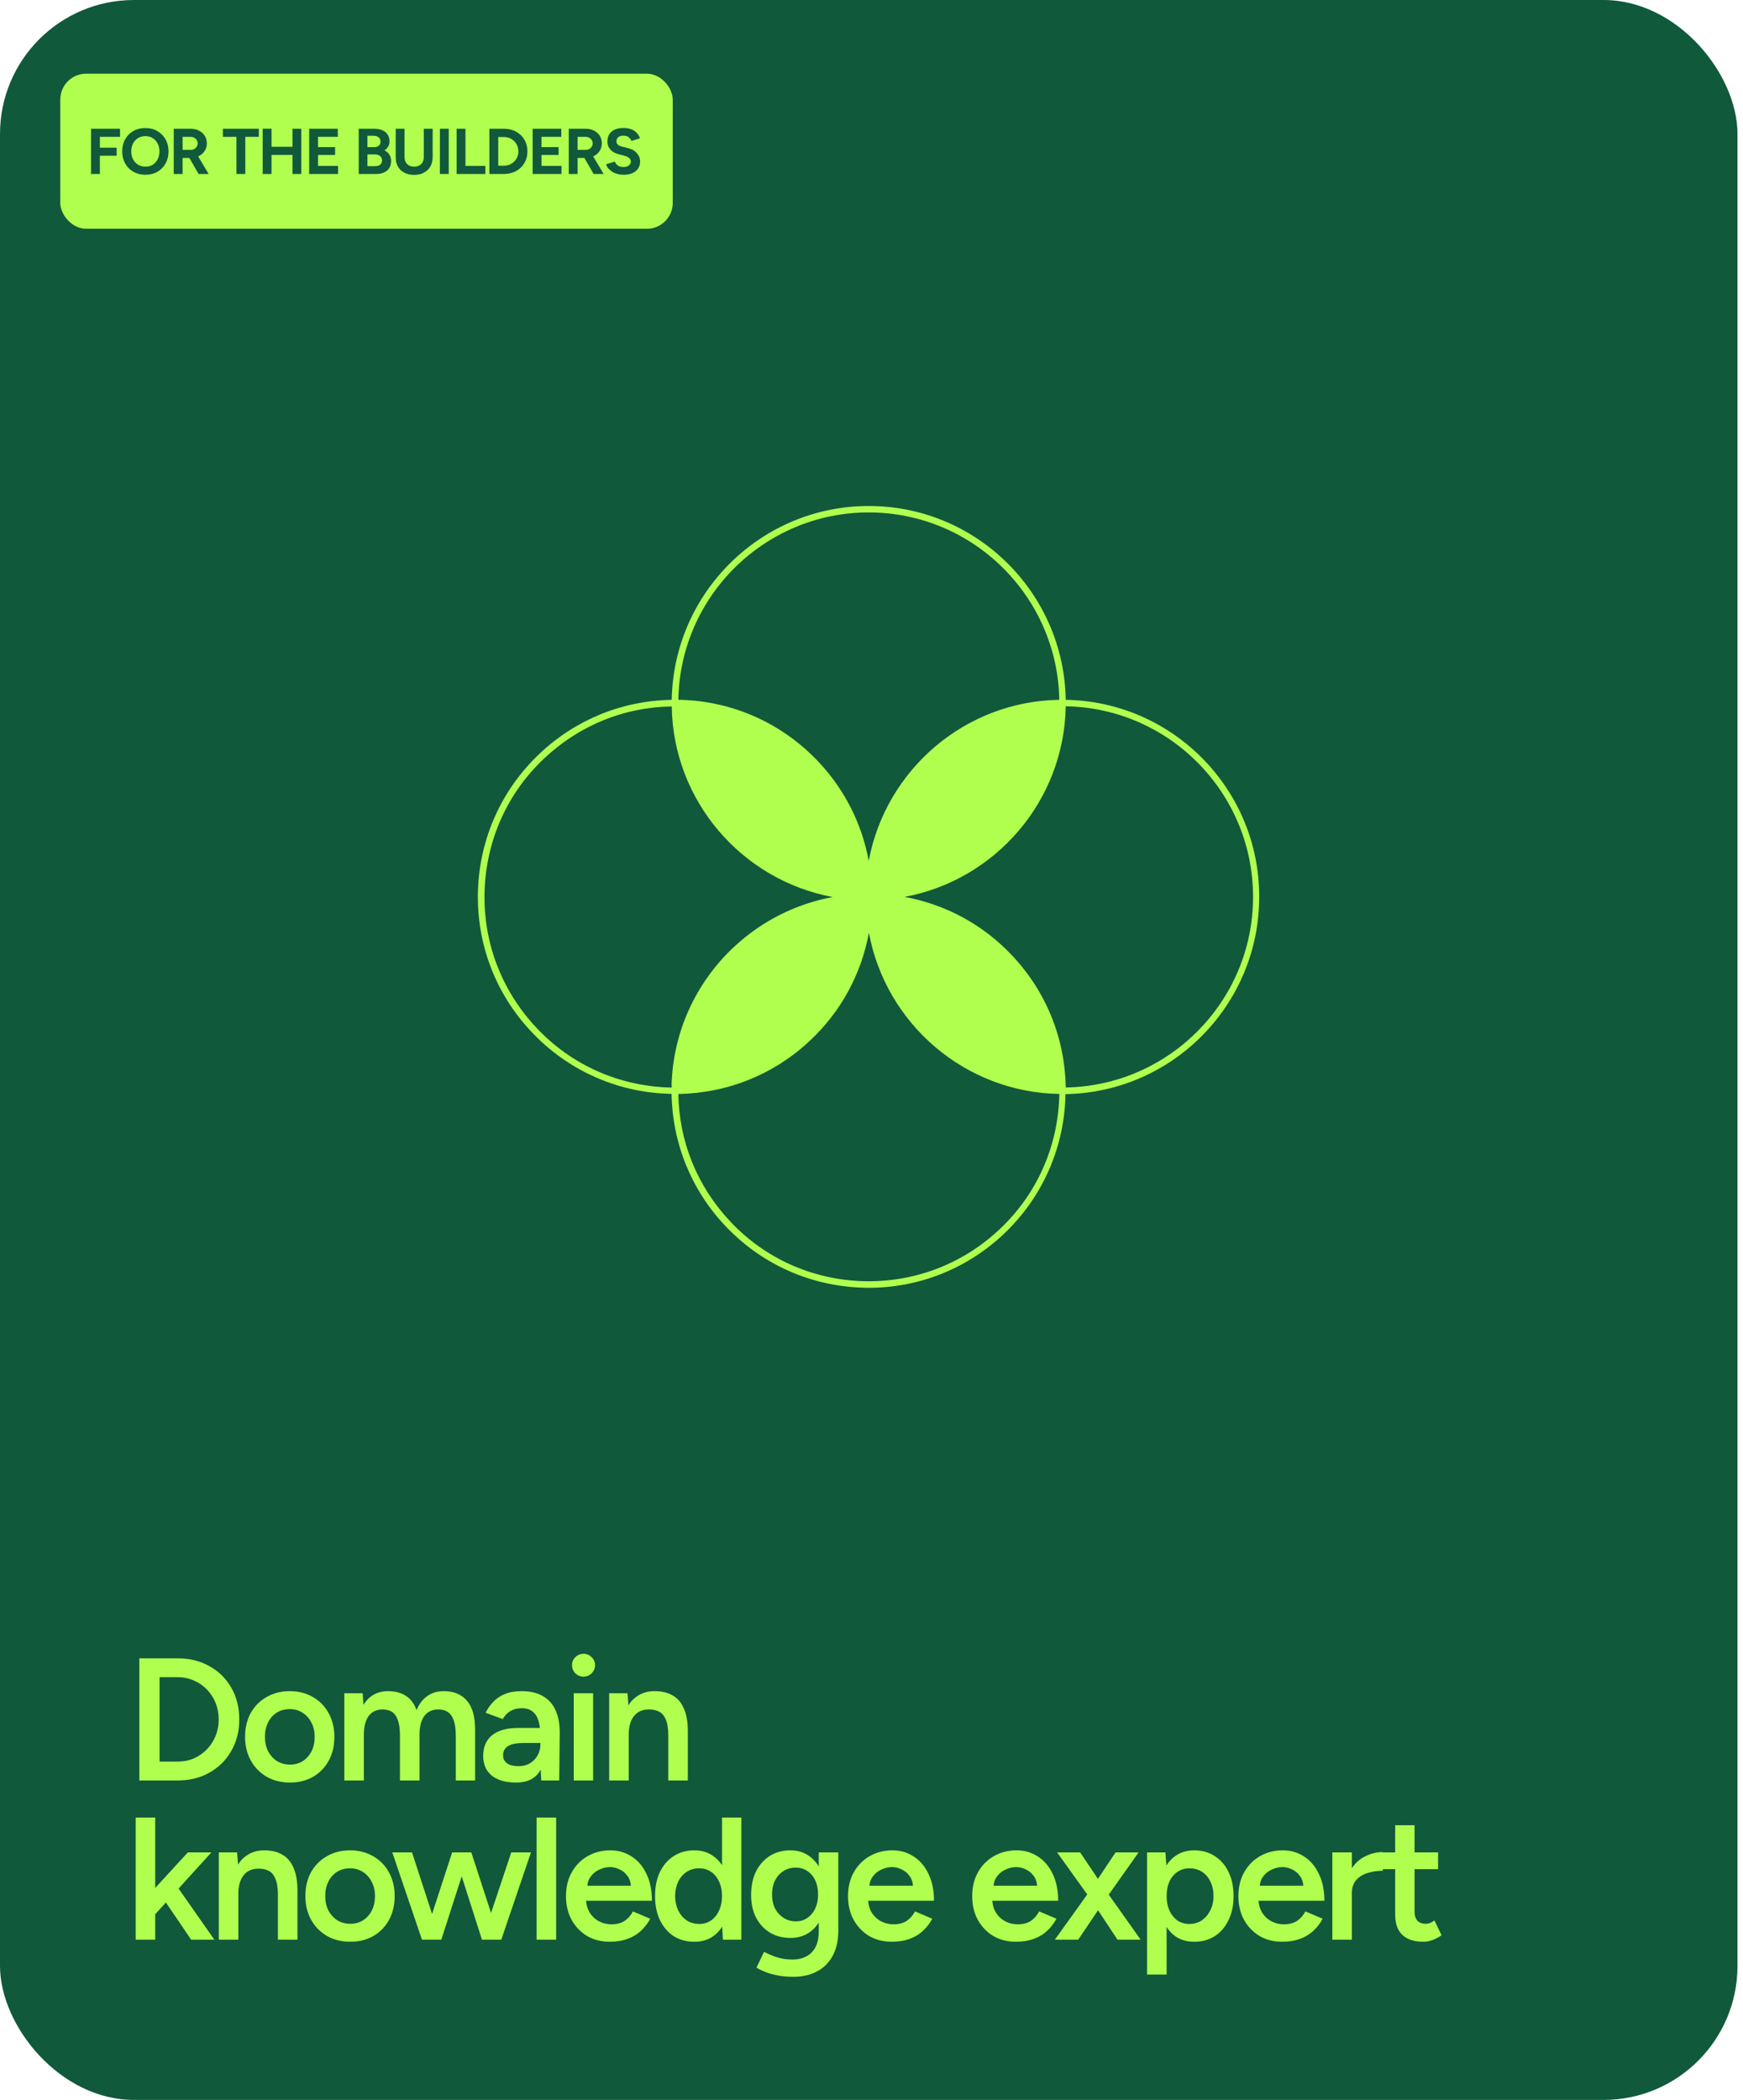
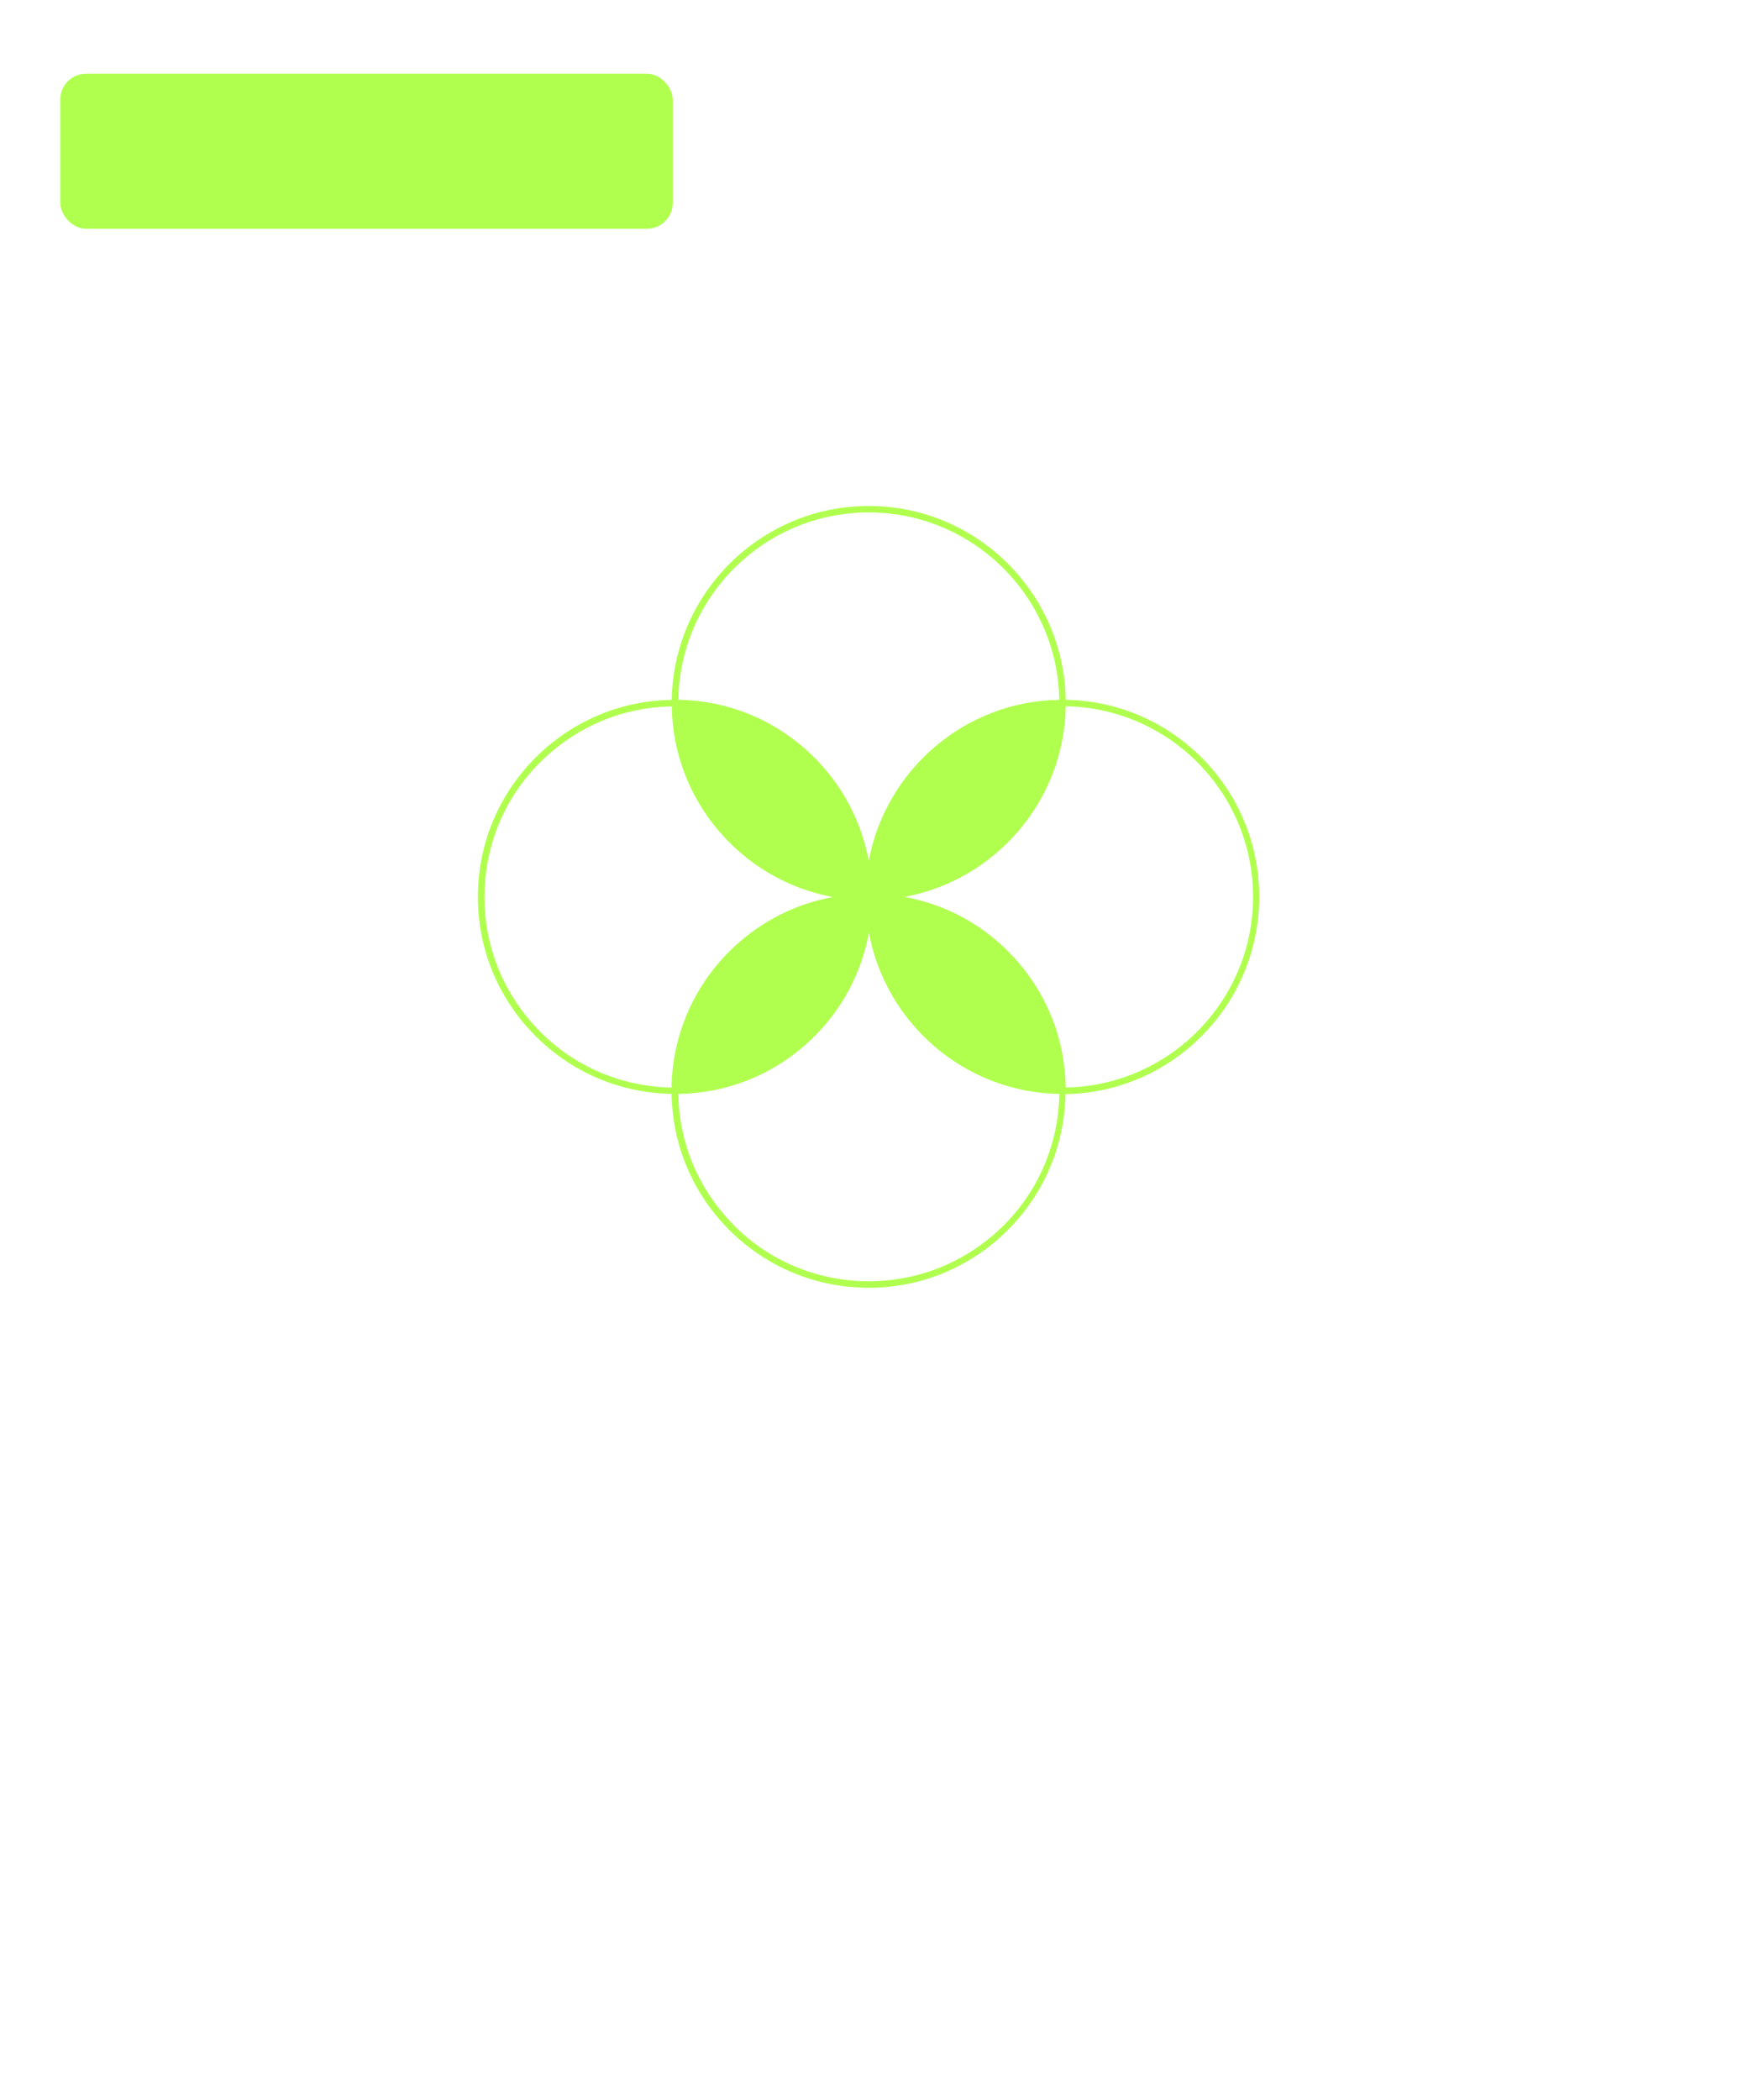
<svg xmlns="http://www.w3.org/2000/svg" width="230" height="277" viewBox="0 0 230 277" fill="none">
-   <rect width="229.273" height="277.003" rx="17.676" fill="#11593B" />
  <rect x="7.954" y="9.722" width="80.819" height="20.456" rx="3.409" fill="#B0FF4F" />
-   <path d="M12.011 22.95V16.983H15.838V18.049H13.179V19.48H15.395V20.546H13.179V22.95H12.011ZM19.202 23.052C18.6 23.052 18.066 22.921 17.6 22.66C17.14 22.393 16.779 22.029 16.517 21.569C16.256 21.103 16.125 20.572 16.125 19.975C16.125 19.367 16.256 18.833 16.517 18.372C16.779 17.907 17.137 17.543 17.591 17.282C18.052 17.02 18.58 16.89 19.177 16.89C19.779 16.89 20.307 17.023 20.762 17.29C21.222 17.552 21.583 17.915 21.844 18.381C22.106 18.841 22.236 19.373 22.236 19.975C22.236 20.572 22.106 21.103 21.844 21.569C21.589 22.029 21.231 22.393 20.77 22.66C20.316 22.921 19.793 23.052 19.202 23.052ZM19.202 21.986C19.566 21.986 19.884 21.901 20.157 21.731C20.435 21.555 20.651 21.316 20.805 21.015C20.964 20.714 21.043 20.367 21.043 19.975C21.043 19.577 20.964 19.228 20.805 18.927C20.645 18.625 20.427 18.39 20.148 18.219C19.87 18.043 19.546 17.955 19.177 17.955C18.819 17.955 18.498 18.043 18.214 18.219C17.935 18.39 17.716 18.625 17.557 18.927C17.398 19.228 17.319 19.577 17.319 19.975C17.319 20.367 17.398 20.714 17.557 21.015C17.716 21.316 17.938 21.555 18.222 21.731C18.506 21.901 18.833 21.986 19.202 21.986ZM22.928 22.95V16.983H25.144C25.564 16.983 25.936 17.066 26.26 17.23C26.584 17.395 26.837 17.622 27.019 17.912C27.201 18.196 27.292 18.529 27.292 18.91C27.292 19.285 27.195 19.62 27.002 19.915C26.814 20.205 26.556 20.432 26.226 20.597C25.897 20.756 25.522 20.836 25.101 20.836H24.096V22.95H22.928ZM26.209 22.95L24.828 20.555L25.723 19.915L27.53 22.95H26.209ZM24.096 19.77H25.152C25.328 19.77 25.485 19.733 25.621 19.66C25.763 19.586 25.874 19.483 25.953 19.353C26.039 19.222 26.081 19.074 26.081 18.91C26.081 18.654 25.988 18.446 25.8 18.287C25.618 18.128 25.383 18.049 25.093 18.049H24.096V19.77ZM31.202 22.95V18.049H29.412V16.983H34.151V18.049H32.37V22.95H31.202ZM38.592 22.95V16.983H39.759V22.95H38.592ZM34.663 22.95V16.975H35.83V22.95H34.663ZM35.532 20.435V19.361H39.146V20.435H35.532ZM40.799 22.95V16.983H44.575V18.049H41.967V19.404H44.217V20.444H41.967V21.884H44.609V22.95H40.799ZM47.338 22.95V16.983H49.358C49.767 16.983 50.125 17.046 50.432 17.171C50.739 17.296 50.977 17.486 51.148 17.742C51.318 17.992 51.403 18.304 51.403 18.679C51.403 18.912 51.344 19.128 51.224 19.327C51.111 19.52 50.949 19.688 50.739 19.83C51.017 19.972 51.23 20.162 51.378 20.401C51.531 20.634 51.608 20.915 51.608 21.245C51.608 21.608 51.525 21.918 51.361 22.174C51.196 22.43 50.966 22.623 50.67 22.753C50.375 22.884 50.028 22.95 49.63 22.95H47.338ZM48.48 21.918H49.52C49.798 21.918 50.017 21.85 50.176 21.714C50.335 21.572 50.415 21.384 50.415 21.151C50.415 20.907 50.327 20.716 50.15 20.58C49.974 20.438 49.733 20.367 49.426 20.367H48.48V21.918ZM48.48 19.412H49.383C49.639 19.412 49.841 19.347 49.988 19.216C50.136 19.086 50.21 18.901 50.21 18.662C50.21 18.424 50.128 18.239 49.963 18.108C49.798 17.978 49.574 17.912 49.289 17.912H48.48V19.412ZM54.636 23.069C54.142 23.069 53.713 22.972 53.349 22.779C52.986 22.586 52.704 22.316 52.505 21.969C52.312 21.617 52.216 21.202 52.216 20.725V16.983H53.383V20.725C53.383 20.981 53.434 21.205 53.537 21.398C53.645 21.586 53.792 21.731 53.98 21.833C54.173 21.935 54.398 21.986 54.653 21.986C54.909 21.986 55.13 21.935 55.318 21.833C55.511 21.731 55.659 21.586 55.761 21.398C55.869 21.205 55.923 20.981 55.923 20.725V16.983H57.091V20.725C57.091 21.202 56.989 21.617 56.784 21.969C56.585 22.316 56.301 22.586 55.932 22.779C55.568 22.972 55.136 23.069 54.636 23.069ZM58.046 22.95V16.983H59.214V22.95H58.046ZM60.254 22.95V16.983H61.422V21.884H64.047V22.95H60.254ZM64.576 22.95V16.983H66.486C67.094 16.983 67.631 17.111 68.097 17.367C68.568 17.622 68.935 17.975 69.196 18.424C69.463 18.867 69.597 19.381 69.597 19.966C69.597 20.546 69.463 21.06 69.196 21.509C68.935 21.958 68.568 22.31 68.097 22.566C67.631 22.822 67.094 22.95 66.486 22.95H64.576ZM65.744 21.858H66.486C66.758 21.858 67.011 21.81 67.244 21.714C67.477 21.617 67.679 21.483 67.849 21.313C68.025 21.143 68.162 20.944 68.258 20.716C68.355 20.483 68.403 20.233 68.403 19.966C68.403 19.699 68.355 19.452 68.258 19.225C68.162 18.992 68.025 18.79 67.849 18.62C67.679 18.449 67.477 18.316 67.244 18.219C67.011 18.122 66.758 18.074 66.486 18.074H65.744V21.858ZM70.289 22.95V16.983H74.064V18.049H71.456V19.404H73.707V20.444H71.456V21.884H74.099V22.95H70.289ZM75.052 22.95V16.983H77.268C77.689 16.983 78.061 17.066 78.385 17.23C78.708 17.395 78.961 17.622 79.143 17.912C79.325 18.196 79.416 18.529 79.416 18.91C79.416 19.285 79.319 19.62 79.126 19.915C78.939 20.205 78.68 20.432 78.35 20.597C78.021 20.756 77.646 20.836 77.225 20.836H76.22V22.95H75.052ZM78.333 22.95L76.953 20.555L77.848 19.915L79.654 22.95H78.333ZM76.22 19.77H77.276C77.453 19.77 77.609 19.733 77.745 19.66C77.887 19.586 77.998 19.483 78.078 19.353C78.163 19.222 78.206 19.074 78.206 18.91C78.206 18.654 78.112 18.446 77.924 18.287C77.743 18.128 77.507 18.049 77.217 18.049H76.22V19.77ZM82.293 23.052C81.992 23.052 81.71 23.015 81.449 22.941C81.188 22.867 80.955 22.765 80.75 22.634C80.546 22.498 80.375 22.347 80.239 22.182C80.108 22.018 80.023 21.844 79.983 21.663L81.125 21.322C81.199 21.515 81.33 21.682 81.517 21.824C81.705 21.961 81.94 22.032 82.225 22.038C82.526 22.043 82.77 21.978 82.957 21.841C83.151 21.705 83.247 21.529 83.247 21.313C83.247 21.125 83.171 20.969 83.017 20.844C82.869 20.714 82.665 20.614 82.403 20.546L81.628 20.341C81.338 20.267 81.082 20.157 80.861 20.009C80.639 19.856 80.466 19.668 80.341 19.446C80.216 19.225 80.153 18.966 80.153 18.671C80.153 18.108 80.338 17.671 80.707 17.358C81.082 17.04 81.611 16.881 82.293 16.881C82.673 16.881 83.006 16.938 83.29 17.051C83.58 17.159 83.821 17.316 84.014 17.52C84.208 17.725 84.355 17.966 84.458 18.245L83.324 18.594C83.256 18.401 83.131 18.236 82.949 18.1C82.767 17.963 82.537 17.895 82.259 17.895C81.975 17.895 81.75 17.961 81.585 18.091C81.426 18.222 81.347 18.407 81.347 18.645C81.347 18.833 81.409 18.98 81.534 19.088C81.665 19.196 81.841 19.279 82.063 19.336L82.847 19.532C83.358 19.657 83.756 19.881 84.04 20.205C84.324 20.529 84.466 20.89 84.466 21.287C84.466 21.64 84.381 21.949 84.21 22.216C84.04 22.478 83.793 22.682 83.469 22.83C83.145 22.978 82.753 23.052 82.293 23.052Z" fill="#11593B" />
  <path d="M140.632 92.314C140.398 78.166 128.827 66.745 114.636 66.745C100.445 66.745 88.875 78.187 88.641 92.314C82.142 92.421 76.026 94.892 71.253 99.367C66.204 104.119 63.284 110.575 63.071 117.5C62.858 124.425 65.351 131.052 70.124 136.102C74.876 141.152 81.332 144.071 88.257 144.284H88.619C88.726 150.783 91.198 156.92 95.672 161.671C100.424 166.721 106.88 169.64 113.805 169.854C114.082 169.854 114.359 169.875 114.615 169.875C121.263 169.875 127.549 167.382 132.407 162.822C137.457 158.07 140.376 151.614 140.589 144.689V144.327C154.738 144.092 166.159 132.522 166.159 118.331C166.202 104.119 154.759 92.548 140.632 92.314ZM114.636 67.597C128.359 67.597 139.545 78.656 139.78 92.314C127.251 92.506 116.852 101.626 114.636 113.558C113.741 108.7 111.483 104.183 108.01 100.496C103.258 95.446 96.802 92.527 89.877 92.314H89.514C89.727 78.656 100.914 67.597 114.636 67.597ZM88.641 143.453H88.3C81.588 143.24 75.345 140.449 70.763 135.548C66.161 130.647 63.732 124.255 63.945 117.543C64.158 110.831 66.949 104.587 71.85 100.006C76.453 95.681 82.376 93.273 88.641 93.188C88.832 105.717 97.952 116.115 109.885 118.331C105.027 119.226 100.509 121.485 96.802 124.958C91.752 129.709 88.832 136.166 88.619 143.091C88.641 143.197 88.641 143.325 88.641 143.453ZM139.78 144.646C139.567 151.358 136.775 157.602 131.875 162.183C126.974 166.785 120.581 169.193 113.869 169.001C107.157 168.788 100.914 165.997 96.333 161.096C92.007 156.494 89.6 150.57 89.514 144.305C96.013 144.199 102.15 141.727 106.902 137.252C110.993 133.417 113.656 128.474 114.658 123.04C116.874 134.994 127.272 144.092 139.801 144.305C139.78 144.412 139.78 144.54 139.78 144.646ZM140.632 143.453C140.526 136.954 138.054 130.817 133.579 126.066C129.744 121.975 124.8 119.311 119.367 118.31C131.321 116.094 140.419 105.695 140.632 93.166C154.312 93.401 165.349 104.587 165.349 118.31C165.349 132.032 154.29 143.219 140.632 143.453Z" fill="#B0FF4F" />
-   <path d="M18.387 234.862V218.753H23.45C25.03 218.753 26.426 219.098 27.638 219.788C28.866 220.463 29.825 221.407 30.515 222.619C31.221 223.831 31.573 225.227 31.573 226.807C31.573 228.372 31.221 229.761 30.515 230.973C29.825 232.185 28.866 233.136 27.638 233.826C26.426 234.517 25.03 234.862 23.45 234.862H18.387ZM21.057 232.376H23.45C24.202 232.376 24.908 232.238 25.567 231.962C26.227 231.671 26.802 231.272 27.293 230.765C27.784 230.259 28.168 229.669 28.444 228.993C28.72 228.318 28.858 227.59 28.858 226.807C28.858 226.025 28.72 225.296 28.444 224.621C28.168 223.946 27.784 223.355 27.293 222.849C26.802 222.343 26.227 221.952 25.567 221.675C24.908 221.384 24.202 221.238 23.45 221.238H21.057V232.376ZM38.277 235.138C37.127 235.138 36.099 234.885 35.194 234.378C34.304 233.857 33.606 233.143 33.1 232.238C32.593 231.333 32.34 230.29 32.34 229.109C32.34 227.927 32.586 226.884 33.077 225.979C33.583 225.074 34.281 224.368 35.171 223.862C36.06 223.34 37.081 223.079 38.231 223.079C39.382 223.079 40.402 223.34 41.292 223.862C42.182 224.368 42.872 225.074 43.363 225.979C43.869 226.884 44.123 227.927 44.123 229.109C44.123 230.29 43.877 231.333 43.386 232.238C42.895 233.143 42.205 233.857 41.315 234.378C40.425 234.885 39.413 235.138 38.277 235.138ZM38.277 232.768C38.906 232.768 39.466 232.614 39.957 232.307C40.448 231.985 40.832 231.556 41.108 231.019C41.384 230.466 41.522 229.83 41.522 229.109C41.522 228.387 41.376 227.758 41.085 227.222C40.809 226.669 40.425 226.24 39.934 225.933C39.443 225.611 38.876 225.45 38.231 225.45C37.587 225.45 37.019 225.603 36.528 225.91C36.038 226.217 35.654 226.646 35.378 227.199C35.102 227.751 34.964 228.387 34.964 229.109C34.964 229.83 35.102 230.466 35.378 231.019C35.669 231.556 36.06 231.985 36.551 232.307C37.058 232.614 37.633 232.768 38.277 232.768ZM45.436 234.862V223.355H47.852L47.967 224.897C48.32 224.299 48.772 223.846 49.325 223.54C49.877 223.233 50.506 223.079 51.212 223.079C52.132 223.079 52.915 223.286 53.559 223.701C54.203 224.115 54.671 224.744 54.963 225.588C55.3 224.775 55.776 224.153 56.389 223.724C57.003 223.294 57.724 223.079 58.553 223.079C59.887 223.079 60.915 223.509 61.636 224.368C62.358 225.212 62.71 226.516 62.695 228.28V234.862H60.141V228.97C60.141 228.05 60.041 227.344 59.841 226.853C59.642 226.347 59.373 225.994 59.036 225.795C58.699 225.595 58.307 225.496 57.862 225.496C57.065 225.48 56.443 225.764 55.998 226.347C55.569 226.93 55.354 227.766 55.354 228.855V234.862H52.777V228.97C52.777 228.05 52.677 227.344 52.477 226.853C52.293 226.347 52.032 225.994 51.695 225.795C51.358 225.595 50.966 225.496 50.521 225.496C49.724 225.48 49.102 225.764 48.657 226.347C48.228 226.93 48.013 227.766 48.013 228.855V234.862H45.436ZM71.423 234.862L71.308 232.699V228.947C71.308 228.165 71.223 227.513 71.055 226.991C70.901 226.454 70.64 226.048 70.272 225.772C69.919 225.48 69.444 225.334 68.845 225.334C68.293 225.334 67.81 225.45 67.395 225.68C66.981 225.91 66.628 226.27 66.337 226.761L64.082 225.933C64.327 225.427 64.649 224.959 65.048 224.529C65.462 224.084 65.976 223.731 66.59 223.47C67.219 223.21 67.971 223.079 68.845 223.079C69.965 223.079 70.901 223.302 71.653 223.747C72.404 224.176 72.957 224.798 73.31 225.611C73.678 226.424 73.862 227.406 73.862 228.556L73.793 234.862H71.423ZM68.109 235.138C66.728 235.138 65.654 234.831 64.887 234.217C64.135 233.604 63.76 232.737 63.76 231.617C63.76 230.42 64.158 229.507 64.956 228.878C65.769 228.249 66.897 227.935 68.339 227.935H71.423V229.914H69.167C68.139 229.914 67.418 230.06 67.004 230.351C66.59 230.627 66.383 231.026 66.383 231.548C66.383 231.993 66.559 232.346 66.912 232.606C67.28 232.852 67.787 232.975 68.431 232.975C69.014 232.975 69.52 232.844 69.95 232.583C70.379 232.323 70.709 231.977 70.939 231.548C71.185 231.118 71.308 230.635 71.308 230.098H72.067C72.067 231.663 71.752 232.898 71.124 233.803C70.495 234.693 69.49 235.138 68.109 235.138ZM75.713 234.862V223.355H78.267V234.862H75.713ZM77.001 221.169C76.587 221.169 76.227 221.023 75.92 220.732C75.628 220.425 75.482 220.065 75.482 219.65C75.482 219.236 75.628 218.883 75.92 218.592C76.227 218.3 76.587 218.155 77.001 218.155C77.415 218.155 77.768 218.3 78.06 218.592C78.367 218.883 78.52 219.236 78.52 219.65C78.52 220.065 78.367 220.425 78.06 220.732C77.768 221.023 77.415 221.169 77.001 221.169ZM80.384 234.862V223.355H82.8L82.962 225.473V234.862H80.384ZM88.185 234.862V228.97H90.763V234.862H88.185ZM88.185 228.97C88.185 228.05 88.078 227.344 87.863 226.853C87.664 226.347 87.372 225.994 86.989 225.795C86.621 225.595 86.183 225.496 85.677 225.496C84.818 225.48 84.15 225.764 83.675 226.347C83.199 226.93 82.962 227.766 82.962 228.855H81.995C81.995 227.643 82.171 226.608 82.524 225.749C82.877 224.874 83.383 224.215 84.043 223.77C84.703 223.309 85.485 223.079 86.39 223.079C87.311 223.079 88.093 223.263 88.738 223.632C89.397 224 89.896 224.575 90.234 225.358C90.586 226.125 90.763 227.129 90.763 228.372V228.97H88.185ZM20.366 252.64L18.802 250.868L24.785 244.355H27.892L20.366 252.64ZM17.904 255.862V239.753H20.482V255.862H17.904ZM25.222 255.862L21.172 249.901L22.852 248.106L28.283 255.862H25.222ZM28.872 255.862L28.872 244.355H31.288L31.449 246.473V255.862H28.872ZM36.673 255.862V249.97H39.251V255.862H36.673ZM36.673 249.97C36.673 249.05 36.566 248.344 36.351 247.853C36.151 247.347 35.86 246.994 35.477 246.795C35.108 246.595 34.671 246.496 34.165 246.496C33.306 246.48 32.638 246.764 32.163 247.347C31.687 247.93 31.449 248.766 31.449 249.855H30.483C30.483 248.643 30.659 247.608 31.012 246.749C31.365 245.874 31.871 245.215 32.531 244.77C33.191 244.309 33.973 244.079 34.878 244.079C35.799 244.079 36.581 244.263 37.225 244.632C37.885 245 38.384 245.575 38.721 246.358C39.074 247.125 39.251 248.129 39.251 249.372V249.97H36.673ZM46.234 256.138C45.083 256.138 44.055 255.885 43.15 255.378C42.26 254.857 41.562 254.143 41.056 253.238C40.55 252.333 40.297 251.29 40.297 250.109C40.297 248.927 40.542 247.884 41.033 246.979C41.539 246.074 42.237 245.368 43.127 244.862C44.017 244.34 45.037 244.079 46.188 244.079C47.338 244.079 48.359 244.34 49.248 244.862C50.138 245.368 50.829 246.074 51.32 246.979C51.826 247.884 52.079 248.927 52.079 250.109C52.079 251.29 51.834 252.333 51.343 253.238C50.852 254.143 50.161 254.857 49.272 255.378C48.382 255.885 47.369 256.138 46.234 256.138ZM46.234 253.768C46.863 253.768 47.423 253.614 47.914 253.307C48.405 252.985 48.788 252.556 49.064 252.019C49.34 251.466 49.479 250.83 49.479 250.109C49.479 249.387 49.333 248.758 49.041 248.222C48.765 247.669 48.382 247.24 47.891 246.933C47.4 246.611 46.832 246.45 46.188 246.45C45.543 246.45 44.976 246.603 44.485 246.91C43.994 247.217 43.61 247.646 43.334 248.199C43.058 248.751 42.92 249.387 42.92 250.109C42.92 250.83 43.058 251.466 43.334 252.019C43.626 252.556 44.017 252.985 44.508 253.307C45.014 253.614 45.589 253.768 46.234 253.768ZM63.62 255.862L67.463 244.355H70.063L66.151 255.862H63.62ZM55.911 255.862L59.662 244.355H61.94L58.235 255.862H55.911ZM55.681 255.862L51.768 244.355H54.369L58.12 255.862H55.681ZM63.597 255.862L59.915 244.355H62.193L65.944 255.862H63.597ZM70.81 255.862V239.753H73.387V255.862H70.81ZM80.459 256.138C79.34 256.138 78.342 255.885 77.468 255.378C76.609 254.857 75.926 254.143 75.42 253.238C74.929 252.333 74.683 251.29 74.683 250.109C74.683 248.927 74.936 247.884 75.443 246.979C75.949 246.074 76.639 245.368 77.514 244.862C78.404 244.34 79.416 244.079 80.552 244.079C81.579 244.079 82.507 244.348 83.336 244.885C84.164 245.406 84.817 246.166 85.292 247.163C85.783 248.16 86.028 249.349 86.028 250.73H76.984L77.33 250.408C77.33 251.113 77.483 251.727 77.79 252.249C78.097 252.755 78.503 253.146 79.01 253.422C79.516 253.699 80.076 253.837 80.689 253.837C81.395 253.837 81.978 253.683 82.439 253.376C82.899 253.054 83.259 252.64 83.52 252.134L85.798 253.1C85.476 253.714 85.062 254.251 84.556 254.711C84.065 255.171 83.474 255.524 82.784 255.77C82.109 256.015 81.334 256.138 80.459 256.138ZM77.491 249.073L77.123 248.751H83.612L83.267 249.073C83.267 248.444 83.129 247.93 82.853 247.531C82.577 247.117 82.224 246.81 81.794 246.611C81.38 246.396 80.943 246.288 80.482 246.288C80.022 246.288 79.562 246.396 79.102 246.611C78.641 246.81 78.258 247.117 77.951 247.531C77.644 247.93 77.491 248.444 77.491 249.073ZM95.389 255.862L95.275 253.722V239.753H97.829V255.862H95.389ZM91.638 256.138C90.595 256.138 89.682 255.892 88.9 255.401C88.133 254.895 87.527 254.189 87.082 253.284C86.652 252.379 86.438 251.321 86.438 250.109C86.438 248.881 86.652 247.823 87.082 246.933C87.527 246.028 88.133 245.33 88.9 244.839C89.682 244.332 90.595 244.079 91.638 244.079C92.605 244.079 93.433 244.332 94.124 244.839C94.83 245.33 95.367 246.028 95.735 246.933C96.103 247.823 96.287 248.881 96.287 250.109C96.287 251.321 96.103 252.379 95.735 253.284C95.367 254.189 94.83 254.895 94.124 255.401C93.433 255.892 92.605 256.138 91.638 256.138ZM92.283 253.791C92.866 253.791 93.38 253.637 93.825 253.33C94.285 253.008 94.638 252.571 94.883 252.019C95.144 251.466 95.275 250.83 95.275 250.109C95.275 249.387 95.144 248.751 94.883 248.199C94.638 247.646 94.285 247.217 93.825 246.91C93.38 246.603 92.858 246.45 92.26 246.45C91.646 246.45 91.102 246.603 90.626 246.91C90.15 247.217 89.775 247.646 89.498 248.199C89.237 248.751 89.099 249.387 89.084 250.109C89.099 250.83 89.237 251.466 89.498 252.019C89.775 252.571 90.15 253.008 90.626 253.33C91.117 253.637 91.669 253.791 92.283 253.791ZM104.706 260.763C103.892 260.763 103.156 260.694 102.496 260.556C101.852 260.418 101.307 260.257 100.862 260.073C100.417 259.889 100.072 259.712 99.827 259.544L100.816 257.473C101.031 257.58 101.315 257.71 101.668 257.864C102.036 258.033 102.466 258.178 102.957 258.301C103.447 258.424 104 258.485 104.613 258.485C105.273 258.485 105.864 258.347 106.385 258.071C106.907 257.81 107.314 257.404 107.605 256.851C107.897 256.299 108.042 255.593 108.042 254.734V244.355H110.62V254.665C110.62 255.969 110.374 257.074 109.883 257.979C109.392 258.899 108.702 259.59 107.812 260.05C106.922 260.526 105.887 260.763 104.706 260.763ZM104.314 255.632C103.271 255.632 102.358 255.394 101.576 254.918C100.809 254.443 100.203 253.783 99.758 252.939C99.328 252.08 99.113 251.09 99.113 249.97C99.113 248.774 99.328 247.738 99.758 246.864C100.203 245.989 100.809 245.307 101.576 244.816C102.358 244.325 103.271 244.079 104.314 244.079C105.25 244.079 106.063 244.325 106.754 244.816C107.459 245.307 108.004 245.997 108.388 246.887C108.771 247.761 108.963 248.797 108.963 249.993C108.963 251.129 108.771 252.118 108.388 252.962C108.004 253.806 107.459 254.466 106.754 254.941C106.063 255.401 105.25 255.632 104.314 255.632ZM105.028 253.445C105.611 253.445 106.117 253.292 106.547 252.985C106.991 252.678 107.337 252.264 107.582 251.742C107.828 251.205 107.95 250.592 107.95 249.901C107.95 249.196 107.828 248.582 107.582 248.06C107.337 247.523 106.991 247.109 106.547 246.818C106.102 246.511 105.588 246.358 105.005 246.358C104.391 246.358 103.846 246.511 103.371 246.818C102.911 247.109 102.542 247.523 102.266 248.06C102.005 248.582 101.875 249.196 101.875 249.901C101.875 250.592 102.005 251.205 102.266 251.742C102.542 252.264 102.918 252.678 103.394 252.985C103.869 253.292 104.414 253.445 105.028 253.445ZM117.678 256.138C116.558 256.138 115.561 255.885 114.686 255.378C113.827 254.857 113.144 254.143 112.638 253.238C112.147 252.333 111.902 251.29 111.902 250.109C111.902 248.927 112.155 247.884 112.661 246.979C113.167 246.074 113.858 245.368 114.732 244.862C115.622 244.34 116.635 244.079 117.77 244.079C118.798 244.079 119.726 244.348 120.554 244.885C121.383 245.406 122.035 246.166 122.51 247.163C123.001 248.16 123.247 249.349 123.247 250.73H114.203L114.548 250.408C114.548 251.113 114.701 251.727 115.008 252.249C115.315 252.755 115.722 253.146 116.228 253.422C116.734 253.699 117.294 253.837 117.908 253.837C118.614 253.837 119.197 253.683 119.657 253.376C120.117 253.054 120.478 252.64 120.738 252.134L123.017 253.1C122.694 253.714 122.28 254.251 121.774 254.711C121.283 255.171 120.692 255.524 120.002 255.77C119.327 256.015 118.552 256.138 117.678 256.138ZM114.709 249.073L114.341 248.751H120.83L120.485 249.073C120.485 248.444 120.347 247.93 120.071 247.531C119.795 247.117 119.442 246.81 119.012 246.611C118.598 246.396 118.161 246.288 117.701 246.288C117.241 246.288 116.78 246.396 116.32 246.611C115.86 246.81 115.476 247.117 115.169 247.531C114.863 247.93 114.709 248.444 114.709 249.073ZM134.063 256.138C132.943 256.138 131.945 255.885 131.071 255.378C130.212 254.857 129.529 254.143 129.023 253.238C128.532 252.333 128.286 251.29 128.286 250.109C128.286 248.927 128.54 247.884 129.046 246.979C129.552 246.074 130.242 245.368 131.117 244.862C132.007 244.34 133.019 244.079 134.155 244.079C135.182 244.079 136.111 244.348 136.939 244.885C137.768 245.406 138.42 246.166 138.895 247.163C139.386 248.16 139.632 249.349 139.632 250.73H130.588L130.933 250.408C130.933 251.113 131.086 251.727 131.393 252.249C131.7 252.755 132.106 253.146 132.613 253.422C133.119 253.699 133.679 253.837 134.293 253.837C134.998 253.837 135.581 253.683 136.042 253.376C136.502 253.054 136.862 252.64 137.123 252.134L139.401 253.1C139.079 253.714 138.665 254.251 138.159 254.711C137.668 255.171 137.077 255.524 136.387 255.77C135.712 256.015 134.937 256.138 134.063 256.138ZM131.094 249.073L130.726 248.751H137.215L136.87 249.073C136.87 248.444 136.732 247.93 136.456 247.531C136.18 247.117 135.827 246.81 135.397 246.611C134.983 246.396 134.546 246.288 134.086 246.288C133.625 246.288 133.165 246.396 132.705 246.611C132.245 246.81 131.861 247.117 131.554 247.531C131.247 247.93 131.094 248.444 131.094 249.073ZM139.196 255.862L143.914 249.28L147.205 244.355H150.242L145.755 250.707L142.28 255.862H139.196ZM147.458 255.862L144.052 250.707L139.495 244.355H142.533L145.847 249.28L150.518 255.862H147.458ZM151.363 260.464V244.355H153.78L153.941 246.473V260.464H151.363ZM157.577 256.138C156.61 256.138 155.774 255.892 155.068 255.401C154.378 254.895 153.849 254.189 153.481 253.284C153.112 252.379 152.928 251.321 152.928 250.109C152.928 248.881 153.112 247.823 153.481 246.933C153.849 246.028 154.378 245.33 155.068 244.839C155.774 244.332 156.61 244.079 157.577 244.079C158.62 244.079 159.525 244.332 160.292 244.839C161.075 245.33 161.681 246.028 162.11 246.933C162.555 247.823 162.778 248.881 162.778 250.109C162.778 251.321 162.555 252.379 162.11 253.284C161.681 254.189 161.075 254.895 160.292 255.401C159.525 255.892 158.62 256.138 157.577 256.138ZM156.933 253.791C157.546 253.791 158.091 253.637 158.566 253.33C159.042 253.008 159.418 252.571 159.694 252.019C159.986 251.466 160.131 250.83 160.131 250.109C160.131 249.387 159.993 248.751 159.717 248.199C159.456 247.646 159.088 247.217 158.612 246.91C158.137 246.603 157.585 246.45 156.956 246.45C156.373 246.45 155.851 246.603 155.391 246.91C154.93 247.217 154.57 247.646 154.309 248.199C154.064 248.751 153.941 249.387 153.941 250.109C153.941 250.83 154.064 251.466 154.309 252.019C154.57 252.571 154.923 253.008 155.368 253.33C155.828 253.637 156.35 253.791 156.933 253.791ZM169.191 256.138C168.071 256.138 167.074 255.885 166.199 255.378C165.34 254.857 164.657 254.143 164.151 253.238C163.66 252.333 163.415 251.29 163.415 250.109C163.415 248.927 163.668 247.884 164.174 246.979C164.68 246.074 165.371 245.368 166.245 244.862C167.135 244.34 168.148 244.079 169.283 244.079C170.311 244.079 171.239 244.348 172.067 244.885C172.896 245.406 173.548 246.166 174.023 247.163C174.514 248.16 174.76 249.349 174.76 250.73H165.716L166.061 250.408C166.061 251.113 166.215 251.727 166.521 252.249C166.828 252.755 167.235 253.146 167.741 253.422C168.247 253.699 168.807 253.837 169.421 253.837C170.127 253.837 170.71 253.683 171.17 253.376C171.63 253.054 171.991 252.64 172.252 252.134L174.53 253.1C174.208 253.714 173.793 254.251 173.287 254.711C172.796 255.171 172.205 255.524 171.515 255.77C170.84 256.015 170.065 256.138 169.191 256.138ZM166.222 249.073L165.854 248.751H172.344L171.998 249.073C171.998 248.444 171.86 247.93 171.584 247.531C171.308 247.117 170.955 246.81 170.526 246.611C170.111 246.396 169.674 246.288 169.214 246.288C168.754 246.288 168.293 246.396 167.833 246.611C167.373 246.81 166.989 247.117 166.682 247.531C166.376 247.93 166.222 248.444 166.222 249.073ZM177.516 249.74C177.516 248.498 177.754 247.477 178.23 246.68C178.705 245.882 179.319 245.291 180.071 244.908C180.838 244.509 181.636 244.309 182.464 244.309V246.772C181.758 246.772 181.091 246.871 180.462 247.071C179.848 247.255 179.35 247.562 178.966 247.991C178.583 248.421 178.391 248.989 178.391 249.694L177.516 249.74ZM175.813 255.862V244.355H178.391V255.862H175.813ZM187.832 256.138C186.62 256.138 185.692 255.839 185.048 255.24C184.419 254.627 184.104 253.752 184.104 252.617V240.765H186.659V252.134C186.659 252.671 186.782 253.077 187.027 253.353C187.288 253.629 187.664 253.768 188.155 253.768C188.308 253.768 188.477 253.737 188.661 253.675C188.845 253.614 189.052 253.499 189.282 253.33L190.226 255.286C189.827 255.563 189.428 255.77 189.029 255.908C188.63 256.061 188.231 256.138 187.832 256.138ZM182.194 246.565V244.355H189.766V246.565H182.194Z" fill="#B0FF4F" />
</svg>